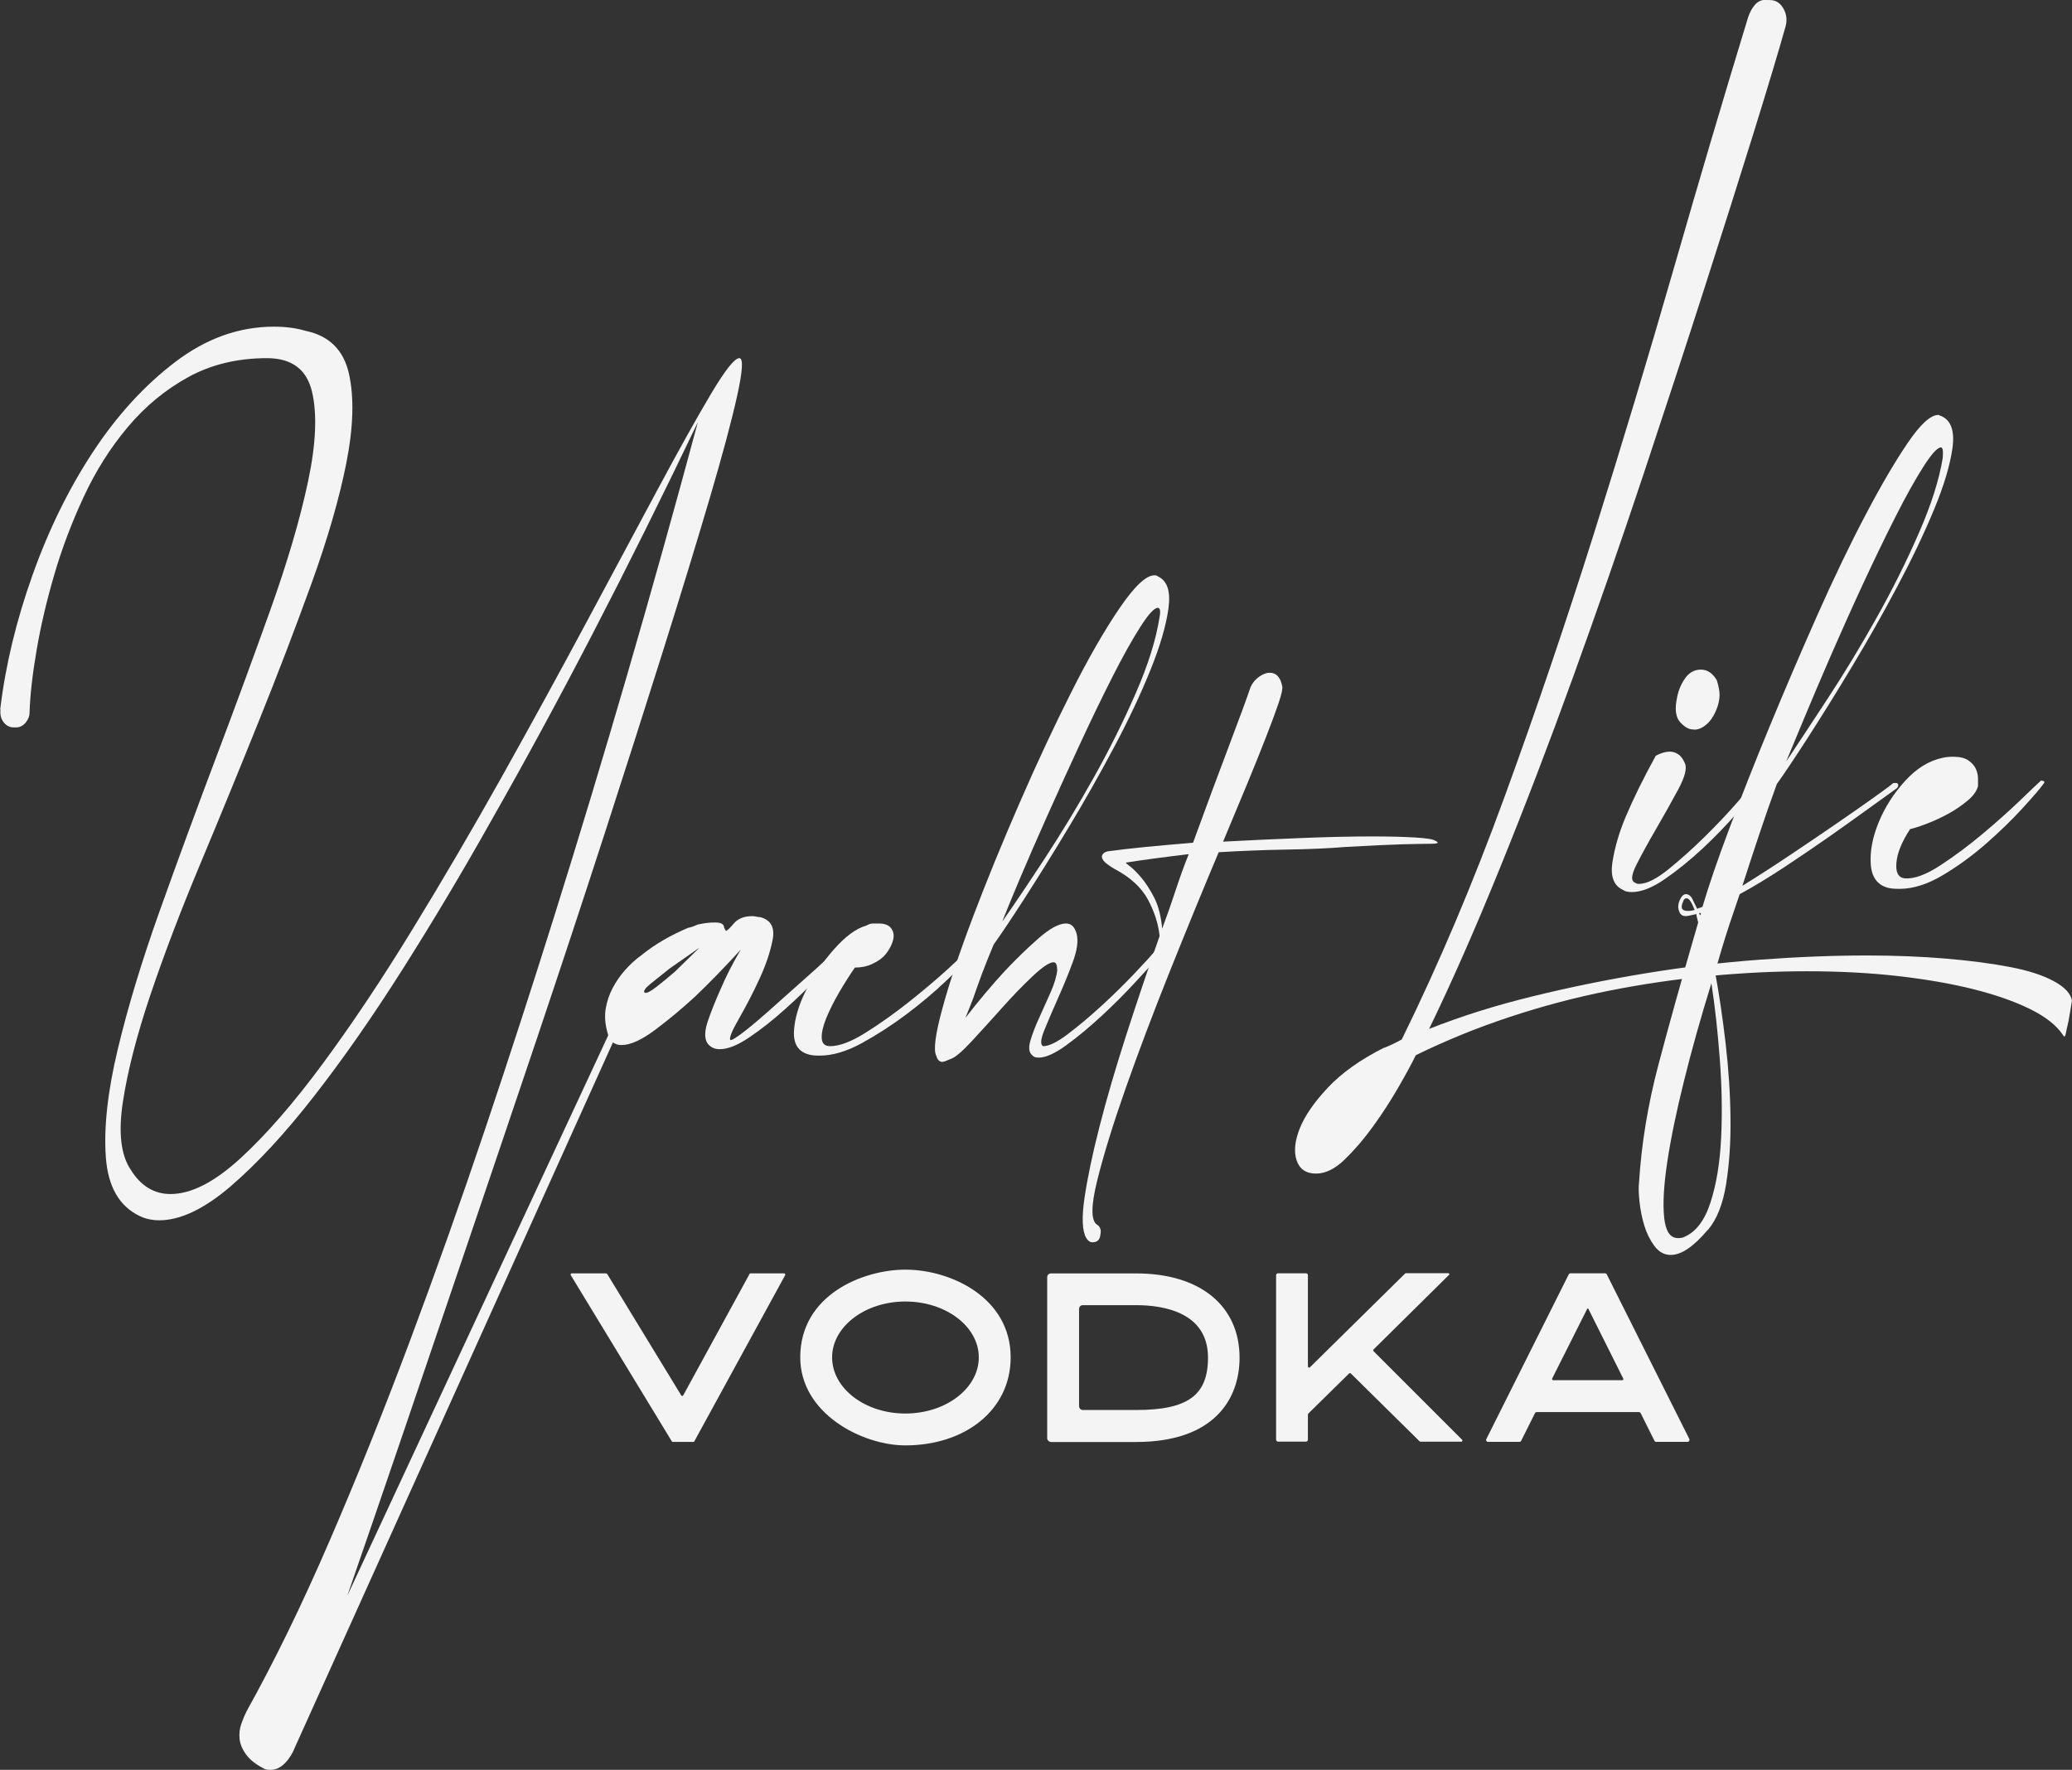
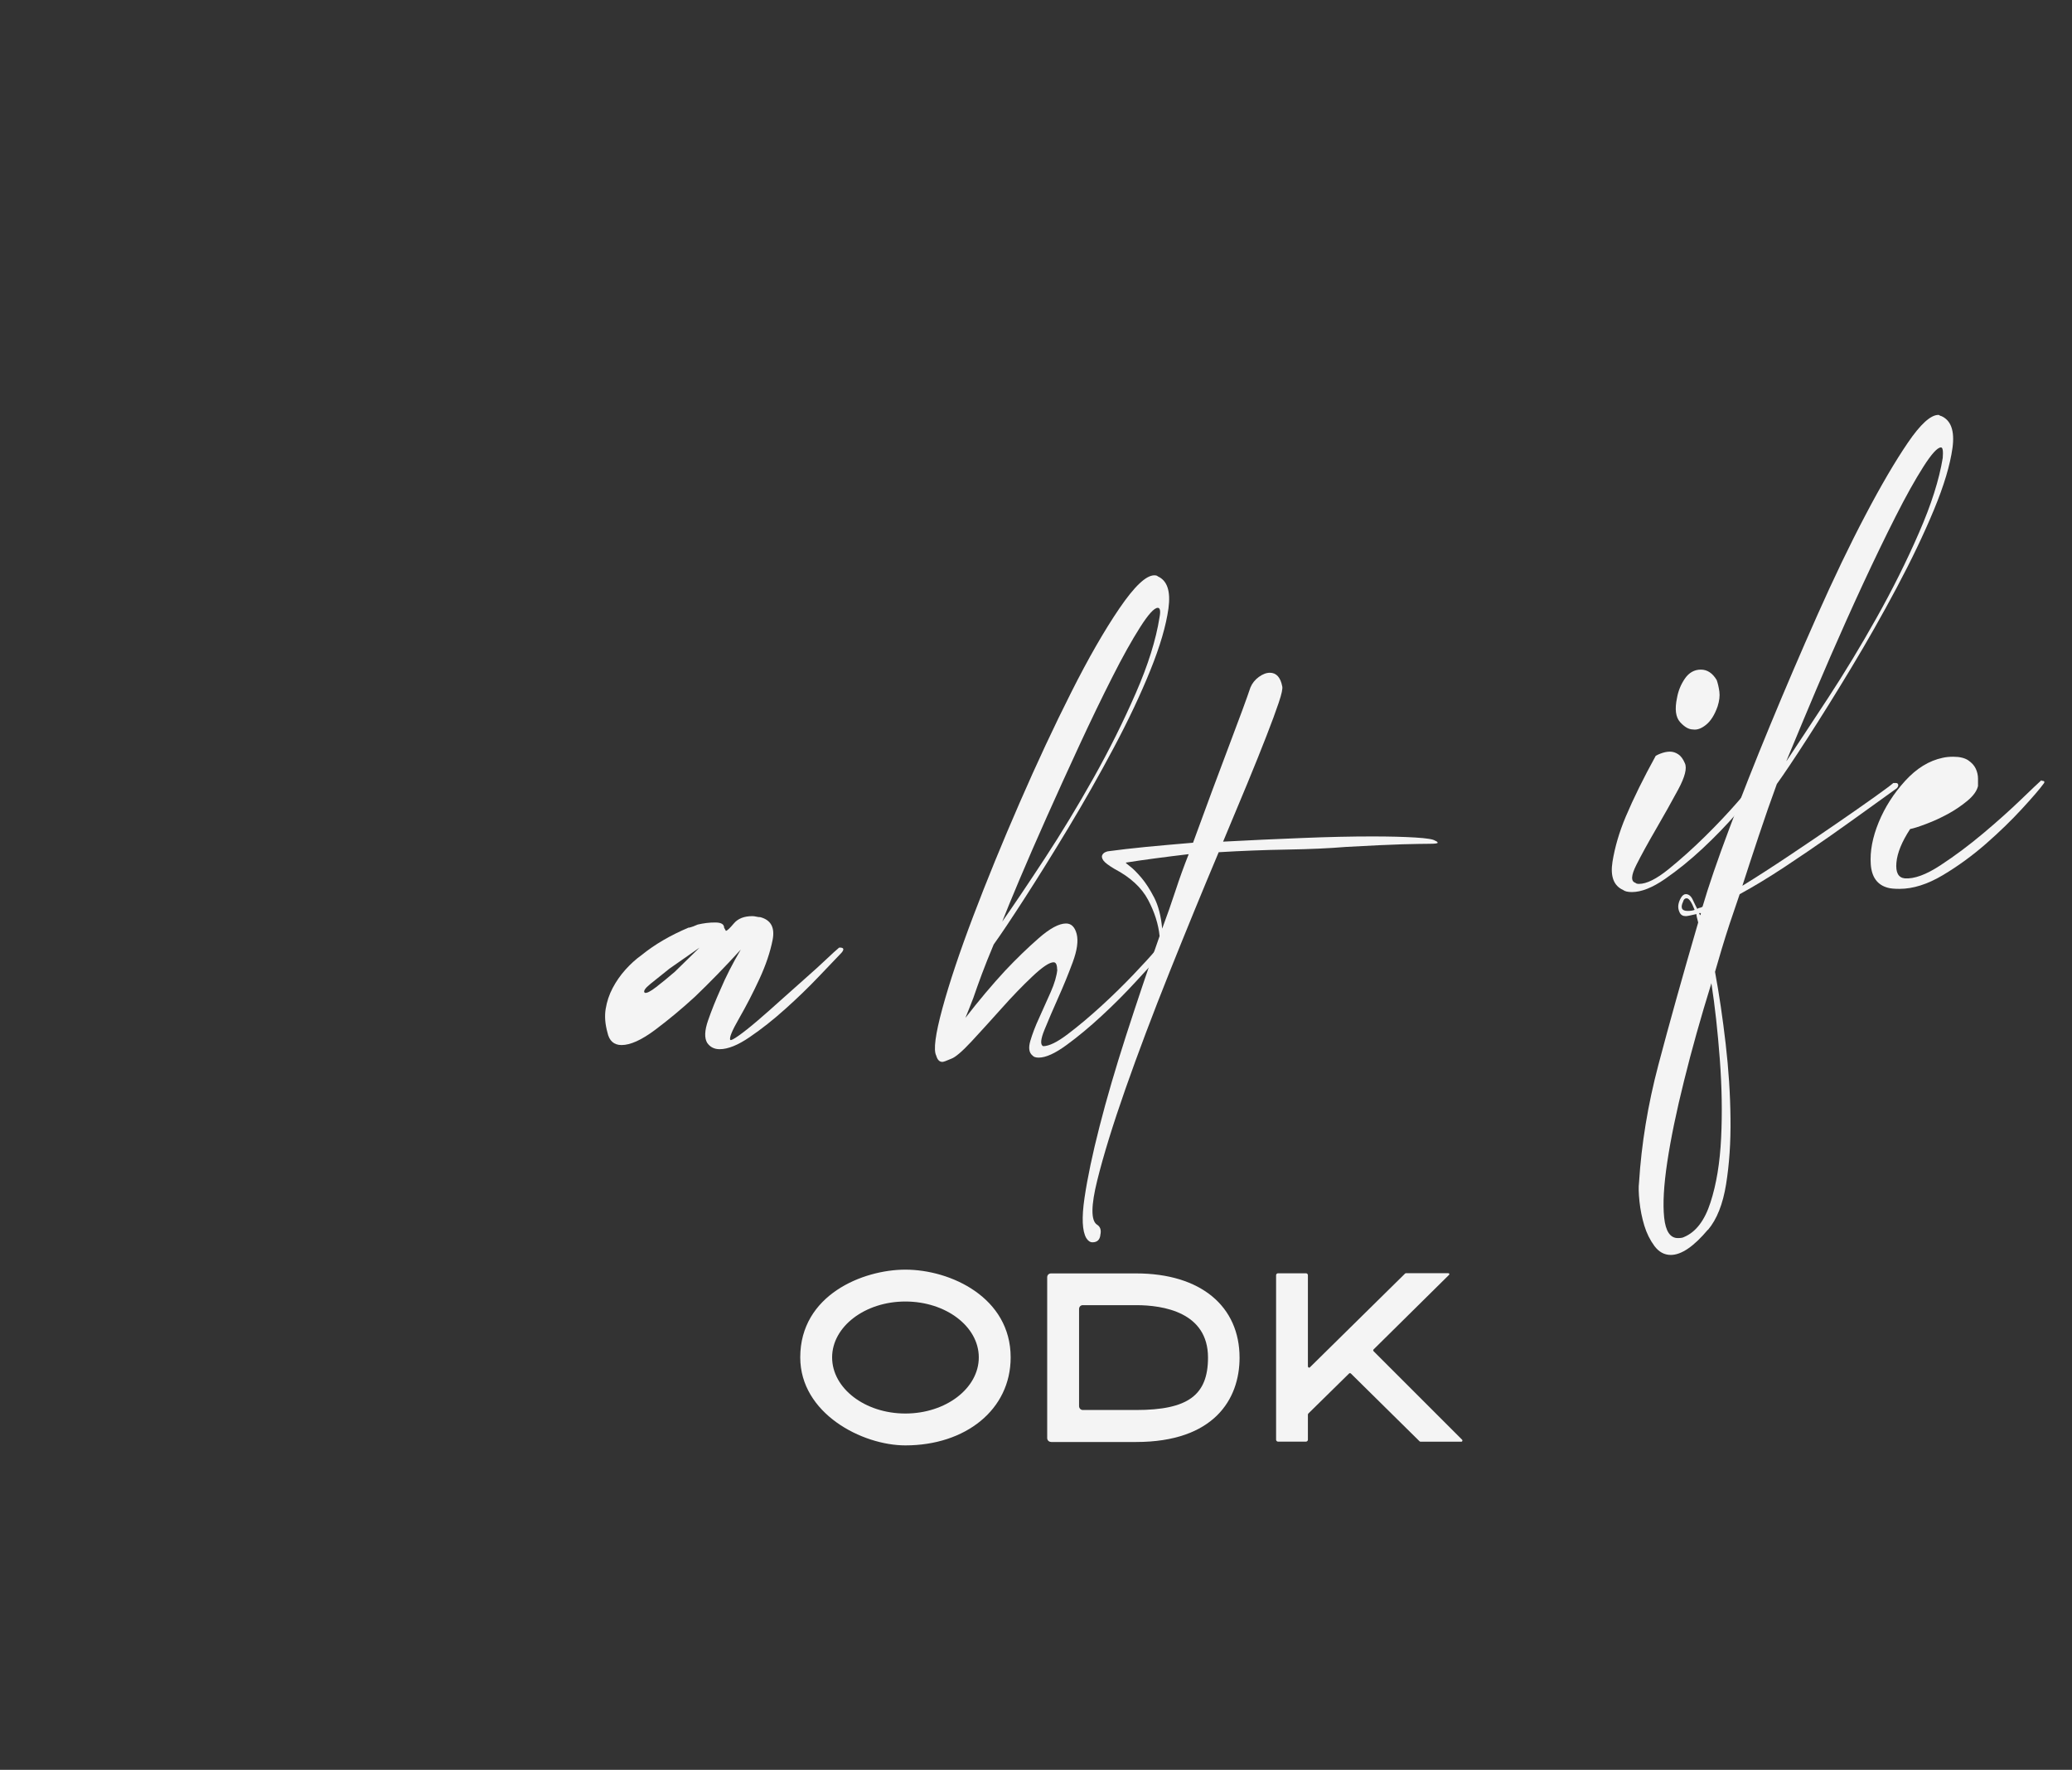
<svg xmlns="http://www.w3.org/2000/svg" viewBox="0 0 329.58 281.57">
  <rect x="0" y="0" width="329.58" height="281.57" fill="#333333" stroke="none" />
  <defs>
    <style>.d{fill:#f4f4f4;}.e{isolation:isolate;}.f{mix-blend-mode:multiply;}</style>
  </defs>
  <g class="e">
    <g id="a" />
    <g id="b">
      <g id="c">
        <g class="f">
          <g>
            <g>
-               <path class="d" d="M.03,112.88c.84-7.01,2.55-14.12,5.13-21.36,2.57-7.23,5.78-13.77,9.62-19.61s8.22-10.62,13.13-14.35c4.91-3.73,10.13-5.59,15.66-5.59,1.87,0,3.56,.22,5.06,.67,3.74,.78,6.04,3.06,6.88,6.84,.84,3.78,.7,8.51-.42,14.18-1.12,5.67-2.98,12.07-5.55,19.19-2.58,7.12-5.38,14.46-8.43,22.02-3.04,7.57-6.13,15.1-9.27,22.61-3.14,7.51-5.78,14.46-7.94,20.86-2.15,6.4-3.6,12.04-4.35,16.93-.75,4.89-.33,8.51,1.26,10.85,1.59,2.56,3.7,3.84,6.32,3.84,3.28,0,6.97-1.89,11.1-5.67,4.12-3.78,8.5-8.82,13.13-15.1,4.64-6.28,9.39-13.4,14.26-21.36,4.87-7.95,9.62-16.07,14.26-24.36,4.63-8.29,9.08-16.41,13.34-24.36,4.26-7.95,8.08-15.07,11.45-21.36,3.37-6.28,6.18-11.32,8.43-15.1,2.25-3.78,3.75-5.67,4.5-5.67,.65,0,.54,2-.35,6.01-.89,4-2.34,9.43-4.36,16.27-2.01,6.84-4.47,14.88-7.37,24.11-2.9,9.23-6.04,19.05-9.41,29.45-3.37,10.4-6.93,21.16-10.67,32.29-3.75,11.12-7.42,21.99-11.03,32.62-3.6,10.62-7.05,20.74-10.32,30.37-3.28,9.62-6.23,18.21-8.85,25.78l47.61-102.28c.19-.22,.33-.33,.42-.33,.47,0,.61,.28,.42,.83l-56.74,125.8c-.38,1-.91,1.86-1.61,2.59-.7,.72-1.47,1.08-2.32,1.08-.47,0-.8-.06-.98-.17-1.31-.67-2.27-1.42-2.88-2.25-.61-.83-.96-1.67-1.05-2.5-.09-.83,0-1.64,.28-2.42,.28-.78,.56-1.45,.84-2,4.4-7.9,8.78-16.88,13.13-26.95,4.36-10.07,8.61-20.66,12.78-31.78,4.16-11.12,8.19-22.47,12.08-34.04,3.89-11.57,7.51-22.75,10.89-33.54,7.96-25.36,15.59-51.61,22.89-78.75-11.33,23.69-22.29,44.83-32.87,63.4-4.49,8.01-9.15,15.82-13.97,23.44-4.82,7.62-9.55,14.41-14.19,20.36-4.63,5.95-9.06,10.73-13.27,14.35-4.21,3.61-8.01,5.42-11.38,5.42-.56,0-1.1-.06-1.61-.17-.52-.11-1.01-.28-1.47-.5-3.28-1.56-5.08-4.7-5.41-9.43-.33-4.73,.3-10.43,1.9-17.1,1.59-6.67,3.81-14.01,6.67-22.02,2.86-8.01,5.83-16.1,8.92-24.28,3.09-8.18,5.99-16.07,8.71-23.69,2.72-7.62,4.71-14.4,5.97-20.36,1.26-5.95,1.47-10.7,.63-14.27-.84-3.56-3.23-5.34-7.16-5.34-4.68,0-8.85,1-12.5,3-3.65,2-6.86,4.65-9.62,7.93-2.76,3.28-5.11,6.98-7.02,11.1-1.92,4.12-3.49,8.26-4.7,12.43-1.22,4.17-2.16,8.18-2.81,12.01-.66,3.84-1.03,7.15-1.12,9.93,0,.56-.21,1.09-.63,1.59s-.91,.75-1.47,.75h-.42c-.65,0-1.19-.28-1.61-.83-.42-.55-.58-1.22-.49-2Z" />
              <path class="d" d="M109.58,147.59c.47-.11,.93-.28,1.4-.5,.47-.11,.93-.19,1.4-.25,.47-.06,.93-.08,1.4-.08,.93,0,1.4,.28,1.4,.83l.28,.5c.18,0,.61-.39,1.26-1.17,.65-.78,1.64-1.17,2.95-1.17,.19,0,.4,.03,.63,.08,.23,.06,.44,.08,.63,.08,1.69,.45,2.34,1.64,1.97,3.59-.38,1.95-1.08,4.03-2.11,6.26-1.03,2.23-2.11,4.31-3.23,6.26-1.12,1.95-1.59,3.09-1.4,3.42,.09,.11,.54-.11,1.33-.67,.79-.56,1.78-1.34,2.95-2.34,1.17-1,2.43-2.11,3.79-3.34,1.36-1.22,2.67-2.39,3.93-3.5,1.26-1.11,2.36-2.11,3.3-3,.93-.89,1.55-1.44,1.83-1.67,.09-.11,.19-.17,.28-.17,.65,0,.75,.28,.28,.83-.75,.78-1.95,2.03-3.58,3.75-1.64,1.73-3.42,3.45-5.34,5.17-1.92,1.73-3.82,3.23-5.69,4.5-1.87,1.28-3.46,1.92-4.78,1.92-.84,0-1.5-.33-1.97-1-.47-.78-.42-1.97,.14-3.59,.56-1.61,1.22-3.25,1.97-4.92,.84-2,1.92-4.11,3.23-6.34-2.53,2.78-4.97,5.28-7.3,7.51-2.06,1.89-4.17,3.65-6.32,5.26-2.15,1.61-3.93,2.42-5.34,2.42-1.22,0-1.97-.67-2.25-2-.37-1.34-.47-2.59-.28-3.75,.19-1.17,.56-2.28,1.12-3.34,.56-1.06,1.24-2.03,2.04-2.92,.8-.89,1.66-1.67,2.6-2.34,2.06-1.67,4.54-3.11,7.44-4.34Zm1.69,3.17c-1.78,1.23-3.37,2.34-4.78,3.34-1.12,.89-2.13,1.7-3.02,2.42-.89,.72-1.19,1.2-.91,1.42,.28,.11,.89-.19,1.83-.92,.93-.72,1.92-1.53,2.95-2.42,1.12-1.11,2.43-2.39,3.93-3.84Z" />
-               <path class="d" d="M154.52,152.09c-.84,.89-2.2,2.23-4.07,4-1.87,1.78-3.96,3.53-6.25,5.26-2.3,1.73-4.66,3.25-7.09,4.59-2.44,1.34-4.68,2-6.74,2-.75,0-1.31-.05-1.69-.17-1.69-.44-2.48-1.67-2.39-3.67,.1-2,.73-4.17,1.9-6.51,1.17-2.34,2.67-4.53,4.49-6.59,1.83-2.06,3.53-3.31,5.13-3.75,.37-.22,.72-.33,1.05-.33h.91c.93,0,1.59,.25,1.97,.75,.37,.5,.49,1.08,.35,1.75-.14,.67-.47,1.36-.98,2.09-.52,.72-1.24,1.31-2.18,1.75-.84,.45-1.83,.67-2.95,.67-.84,1.22-1.69,2.56-2.53,4-.84,1.45-1.52,2.81-2.04,4.09-.51,1.28-.75,2.34-.7,3.17,.05,.83,.49,1.25,1.33,1.25,1.5,0,3.39-.72,5.69-2.17,2.29-1.44,4.56-3.06,6.81-4.84,2.25-1.78,4.26-3.48,6.04-5.09,1.78-1.61,2.86-2.64,3.23-3.09,.09,0,.14-.03,.14-.08s.05-.08,.14-.08c.65,.22,.79,.56,.42,1Z" />
              <path class="d" d="M168.15,154.26c0-.78-.19-1.17-.56-1.17-.66,0-1.78,.75-3.37,2.25-1.59,1.5-3.23,3.2-4.91,5.09-1.69,1.89-3.28,3.64-4.78,5.26-1.5,1.61-2.58,2.53-3.23,2.75-.75,.33-1.22,.5-1.4,.5-.47,0-.79-.33-.98-1-.47-.89-.14-3.39,.98-7.51,1.12-4.11,2.76-9.01,4.91-14.68,2.15-5.67,4.61-11.68,7.37-18.02,2.76-6.34,5.5-12.21,8.22-17.6,2.71-5.39,5.27-9.84,7.66-13.35,2.39-3.5,4.23-5.25,5.55-5.25,.28,0,.47,.06,.56,.17,1.5,.67,2.06,2.36,1.69,5.09-.38,2.73-1.33,6.01-2.88,9.84-1.55,3.84-3.49,7.95-5.83,12.35-2.34,4.4-4.75,8.65-7.23,12.76-2.48,4.12-4.8,7.84-6.95,11.18-2.15,3.34-3.79,5.78-4.91,7.34-.75,1.78-1.38,3.37-1.9,4.76-.52,1.39-.96,2.64-1.34,3.75-.47,1.22-.89,2.28-1.26,3.17,2.15-2.78,4.26-5.28,6.32-7.51,1.78-1.89,3.56-3.61,5.34-5.17,1.78-1.56,3.23-2.34,4.35-2.34,.84,0,1.4,.56,1.69,1.67,.28,1.11,.07,2.61-.63,4.5-.7,1.89-1.47,3.78-2.32,5.67-.84,1.89-1.57,3.59-2.18,5.09-.61,1.5-.68,2.36-.21,2.59,.93,0,2.25-.64,3.93-1.92,1.69-1.28,3.44-2.75,5.27-4.42,1.83-1.67,3.53-3.34,5.13-5.01,1.59-1.67,2.76-2.95,3.51-3.84l.28-.17c.28,0,.47,.11,.56,.33,.09,.22,.05,.45-.14,.67-.84,.89-2.11,2.25-3.79,4.09-1.69,1.84-3.49,3.65-5.41,5.42-1.92,1.78-3.79,3.34-5.62,4.67-1.83,1.34-3.3,2-4.42,2-.47,0-.8-.11-.98-.33-.56-.44-.68-1.22-.35-2.34,.33-1.11,.79-2.34,1.41-3.67,.61-1.34,1.22-2.7,1.83-4.09,.61-1.39,.96-2.59,1.05-3.59Zm-8.71-7.67c1.87-2.67,4.12-6.01,6.74-10.01,2.62-4,5.2-8.26,7.73-12.76,2.53-4.5,4.77-9.01,6.74-13.52,1.97-4.5,3.23-8.53,3.79-12.1,.19-1,.09-1.5-.28-1.5-.56,0-1.5,1.03-2.81,3.09-1.31,2.06-2.79,4.7-4.42,7.93-1.64,3.23-3.37,6.81-5.2,10.76-1.83,3.95-3.56,7.76-5.2,11.43-1.64,3.67-3.09,7.01-4.36,10.01-1.26,3-2.18,5.23-2.74,6.67Z" />
              <path class="d" d="M175.03,196.47c-.09,.78-.51,1.17-1.26,1.17-.37,0-.7-.22-.98-.67-.65-1.11-.75-3.25-.28-6.42,.47-3.17,1.26-6.95,2.39-11.35,1.12-4.4,2.53-9.2,4.21-14.43,1.69-5.23,3.46-10.51,5.34-15.85-.19-1.89-.8-3.81-1.83-5.76-1.03-1.94-2.81-3.59-5.34-4.92-.93-.55-1.52-1-1.76-1.33-.23-.33-.3-.61-.21-.83,.09-.22,.26-.39,.49-.5,.23-.11,.45-.17,.63-.17,1.59-.22,3.54-.44,5.83-.67,2.29-.22,4.8-.44,7.51-.67,2.15-5.89,4.07-11.07,5.76-15.52,1.69-4.45,2.81-7.51,3.37-9.18,.28-.67,.72-1.22,1.33-1.67,.61-.44,1.19-.67,1.76-.67,1.03,0,1.69,.73,1.97,2.17,.09,.33-.09,1.2-.56,2.59-.47,1.39-1.12,3.17-1.97,5.34-.84,2.17-1.85,4.67-3.02,7.51-1.17,2.84-2.46,5.92-3.86,9.26,4.21-.22,8.4-.42,12.57-.58,4.16-.17,7.89-.25,11.17-.25,2.71,0,4.99,.06,6.81,.17,1.83,.11,2.88,.28,3.16,.5,.28,.11,.42,.22,.42,.33s-.42,.17-1.26,.17-2.29,.03-4.35,.08c-2.06,.06-5.06,.2-8.99,.42-2.62,.22-5.74,.36-9.34,.42-3.61,.06-7.23,.2-10.89,.42-2.53,6.01-5.13,12.35-7.8,19.02-2.67,6.67-5.01,12.88-7.02,18.6-2.01,5.73-3.51,10.6-4.5,14.6s-1.01,6.34-.07,7.01c.56,.33,.75,.89,.56,1.67Zm4.07-59.23c-.09,0,.12,.2,.63,.58,.52,.39,1.12,1,1.83,1.83,.7,.83,1.38,1.89,2.04,3.17,.65,1.28,1.08,2.92,1.26,4.92,.75-2,1.45-4,2.11-6.01,.65-2,1.36-3.95,2.11-5.84-1.88,.22-3.65,.45-5.34,.67-1.69,.22-3.23,.45-4.63,.67Z" />
              <path class="d" d="M279.81,125.23c-.75,.89-1.94,2.28-3.58,4.17-1.64,1.89-3.44,3.75-5.41,5.59-1.97,1.84-3.96,3.45-5.97,4.84-2.01,1.39-3.77,2.09-5.27,2.09-.65,0-1.12-.11-1.4-.33-1.5-.67-2.06-2.17-1.69-4.5,.38-2.34,1.08-4.73,2.11-7.17,1.22-2.89,2.81-6.12,4.77-9.68,.19-.11,.42-.22,.7-.33,.56-.22,1.08-.33,1.55-.33s.91,.14,1.33,.42c.42,.28,.77,.75,1.05,1.42,.37,.78,.02,2.17-1.05,4.17-1.08,2-2.25,4.09-3.51,6.26-1.26,2.17-2.32,4.09-3.16,5.76-.84,1.67-.89,2.61-.14,2.84,.09,.11,.28,.17,.56,.17,1.22,0,2.78-.78,4.71-2.34,1.92-1.56,3.84-3.28,5.76-5.17,1.92-1.89,3.63-3.7,5.13-5.42,1.5-1.72,2.43-2.81,2.81-3.25,.09-.11,.23-.17,.42-.17s.33,.11,.42,.33c.09,.22,.05,.45-.14,.67Zm-10.53-9.18c-.66,0-1.33-.39-2.04-1.17-.7-.78-.87-2.06-.49-3.84,.19-1.11,.61-2.14,1.26-3.09,.65-.94,1.5-1.42,2.53-1.42s1.87,.56,2.53,1.67c.19,.56,.33,1.17,.42,1.84,.09,.67,0,1.45-.28,2.34-.47,1.34-1.08,2.31-1.83,2.92-.75,.61-1.45,.86-2.11,.75Z" />
              <path class="d" d="M271.66,195.64c-2.25,2.67-4.21,4.01-5.9,4.01-1.03,0-1.9-.48-2.6-1.42-.7-.95-1.24-2.03-1.61-3.25-.37-1.23-.63-2.5-.77-3.84-.14-1.34-.16-2.34-.07-3,.38-6.12,1.4-12.38,3.09-18.77,1.69-6.4,3.79-13.93,6.32-22.61-.19-.67-.28-1.11-.28-1.34-.93,.22-1.5,.33-1.69,.33-.47,0-.79-.19-.98-.58-.19-.39-.26-.78-.21-1.17,.05-.39,.19-.78,.42-1.17,.23-.39,.49-.58,.77-.58,.47,0,.84,.31,1.12,.92,.28,.61,.52,1.08,.7,1.42,.19-.11,.33-.17,.42-.17s.23-.05,.42-.17c.94-3.22,2.37-7.4,4.29-12.51,1.92-5.11,4.07-10.57,6.46-16.35,2.39-5.78,4.89-11.62,7.51-17.52,2.62-5.89,5.17-11.21,7.66-15.93,2.48-4.73,4.73-8.56,6.74-11.51,2.01-2.95,3.63-4.42,4.85-4.42,.09,0,.16,.03,.21,.08,.05,.06,.12,.08,.21,.08,1.59,.67,2.2,2.36,1.83,5.09-.38,2.73-1.36,6.01-2.95,9.84-1.59,3.84-3.56,7.95-5.9,12.35-2.34,4.4-4.75,8.65-7.23,12.76-2.48,4.12-4.8,7.84-6.95,11.18-2.15,3.34-3.79,5.78-4.91,7.34-.94,2.56-1.9,5.31-2.88,8.26-.98,2.95-1.85,5.59-2.6,7.93,2.34-1.44,4.85-3.06,7.51-4.84,2.67-1.78,5.17-3.48,7.51-5.09,2.34-1.61,4.33-3,5.97-4.17s2.65-1.92,3.02-2.25h.42c.19,0,.3,.08,.35,.25,.05,.17-.02,.36-.21,.58-.94,.67-2.37,1.7-4.29,3.09-1.92,1.39-4.03,2.89-6.32,4.51-2.3,1.61-4.71,3.25-7.23,4.92-2.53,1.67-4.92,3.12-7.16,4.34-.65,1.89-1.19,3.48-1.61,4.75-.42,1.28-.84,2.61-1.26,4.01-.42,1.39-.77,2.59-1.05,3.59,.66,3.56,1.22,7.37,1.69,11.43,.47,4.06,.73,8.01,.77,11.85,.05,3.84-.19,7.34-.7,10.51-.51,3.17-1.47,5.59-2.88,7.26Zm.56-39.21c-1.69,5.45-3.14,10.62-4.35,15.52-1.22,4.89-2.11,9.2-2.67,12.93-.56,3.73-.72,6.67-.49,8.84,.23,2.17,.96,3.25,2.18,3.25,.47,0,.8-.06,.98-.17,1.87-.78,3.28-2.61,4.21-5.51,.94-2.89,1.5-6.31,1.69-10.26,.19-3.95,.12-8.12-.21-12.51-.33-4.4-.77-8.43-1.34-12.1Zm-4.49-13.01c-.47,1-.23,1.5,.7,1.5,.47,0,.84-.05,1.12-.17-.47-1.22-.89-1.84-1.26-1.84-.28,0-.47,.17-.56,.5Zm2.53,1.84l.14,.33c.09,0,.14-.11,.14-.33h-.28Zm13.91-24.19c1.78-2.67,3.98-6.01,6.6-10.01,2.62-4.01,5.2-8.26,7.72-12.76,2.53-4.51,4.78-9.01,6.74-13.52,1.97-4.5,3.23-8.48,3.79-11.93,.09-1.11,0-1.67-.28-1.67-.56,0-1.5,1.03-2.81,3.09-1.31,2.06-2.79,4.7-4.42,7.93-1.64,3.23-3.37,6.82-5.2,10.76-1.83,3.95-3.53,7.76-5.13,11.43-1.59,3.67-3.02,7.04-4.29,10.09-1.26,3.06-2.18,5.26-2.74,6.59Z" />
              <path class="d" d="M303.83,131.9c-1.31,2-2.04,3.78-2.18,5.34-.14,1.56,.3,2.39,1.33,2.5,1.5,.11,3.39-.58,5.69-2.09,2.29-1.5,4.56-3.2,6.81-5.09,2.25-1.89,4.23-3.67,5.97-5.34,1.73-1.67,2.79-2.67,3.16-3,.09-.11,.14-.11,.14,0,.47,0,.56,.17,.28,.5-.56,.78-1.69,2.09-3.37,3.92-1.69,1.84-3.6,3.7-5.76,5.59-2.16,1.89-4.45,3.56-6.88,5.01-2.44,1.45-4.73,2.17-6.88,2.17-.84,0-1.45-.06-1.83-.17-1.69-.44-2.6-1.7-2.74-3.75-.14-2.06,.28-4.28,1.26-6.67,.98-2.39,2.39-4.59,4.21-6.59s3.82-3.22,5.97-3.67c.47-.11,1.03-.17,1.69-.17,1.03,0,1.83,.2,2.39,.58,.56,.39,.96,.83,1.19,1.34,.23,.5,.35,1.03,.35,1.58v1.17c-.19,.78-.75,1.56-1.69,2.34-.94,.78-1.97,1.48-3.09,2.09-1.12,.61-2.27,1.14-3.44,1.58-1.17,.45-2.04,.72-2.6,.83Z" />
            </g>
-             <path class="d" d="M220.16,166.71c.84-.33,1.78-.78,2.81-1.34,5.9-12.01,11.35-24.89,16.36-38.63,5.01-13.74,9.74-27.67,14.19-41.8,4.45-14.12,8.68-28.2,12.71-42.21,4.03-14.02,7.96-27.31,11.8-39.88,.28-.89,.68-1.61,1.19-2.17,.51-.55,1.15-.78,1.9-.67h.42c.93,0,1.66,.47,2.18,1.42,.51,.95,.58,1.98,.21,3.09-1.03,3.67-2.67,9.12-4.91,16.35-2.25,7.23-4.87,15.52-7.87,24.86-3,9.34-6.28,19.35-9.83,30.03-3.56,10.68-7.26,21.33-11.1,31.95-3.84,10.62-7.73,20.77-11.66,30.45-3.93,9.68-7.68,18.19-11.24,25.53,5.06-2,10.53-3.73,16.43-5.17,5.9-1.45,11.89-2.67,17.98-3.67,6.09-1,12.15-1.73,18.19-2.17,6.04-.45,11.73-.67,17.07-.67,4.49,0,8.68,.17,12.57,.5s7.28,.78,10.18,1.34c2.9,.55,5.22,1.31,6.95,2.25,1.73,.94,2.69,1.97,2.88,3.09-.19,1.22-.38,2.34-.56,3.34-.19,.78-.33,1.42-.42,1.92-.1,.5-.24,.58-.42,.25-1.03-1.56-2.79-2.95-5.27-4.17-2.48-1.22-5.5-2.28-9.06-3.17-3.56-.89-7.59-1.58-12.08-2.09-4.49-.5-9.27-.75-14.33-.75s-10.11,.25-15.45,.75c-5.34,.5-10.67,1.28-16.01,2.34-5.34,1.06-10.6,2.45-15.8,4.17-5.2,1.72-10.18,3.75-14.96,6.09-.66,1.34-1.59,3.06-2.81,5.17-1.22,2.11-2.55,4.17-4,6.17-1.45,2-2.95,3.75-4.5,5.25-1.54,1.5-3.07,2.25-4.56,2.25-1.59,0-2.62-.7-3.09-2.09-.47-1.39-.3-3.09,.49-5.09,.8-2,2.29-4.17,4.49-6.51,2.2-2.34,5.17-4.45,8.92-6.34Z" />
          </g>
          <g>
-             <path class="d" d="M119.38,202.58h5.33c.15,0,.26,.15,.18,.29l-14.44,26.42s-.07,.11-.15,.11h-3.27c-.07,0-.15-.04-.18-.11l-16.06-26.42c-.07-.11,0-.29,.15-.29h5.47c.07,0,.15,.04,.18,.11l11.76,19.29c.04,.07,.11,.11,.18,.11,.04,0,.11-.04,.15-.11l10.54-19.29c0-.07,.07-.11,.15-.11Z" />
            <path class="d" d="M127.29,215.95c0-9.96,9.99-13.96,16.72-13.96,7.24,0,16.75,4.45,16.75,13.96,0,8.34-7.2,14-16.75,14-6.87,0-16.72-5.07-16.72-14Zm5.07,0c0,4.92,5.22,8.93,11.65,8.93s11.68-4,11.68-8.93-5.25-8.89-11.68-8.89-11.65,4-11.65,8.89Z" />
            <path class="d" d="M167.19,229.4c-.37,0-.62-.29-.62-.62v-25.57c0-.37,.26-.62,.62-.62h13.52c10.36,0,16.46,5.29,16.46,13.41,0,6.58-4.04,13.41-16.46,13.41h-13.52Zm4.45-5.7c0,.33,.26,.62,.59,.62h8.49c8.23,0,11.43-2.35,11.43-8.34,0-7.24-7.16-8.34-11.43-8.34h-8.49c-.33,0-.59,.26-.59,.62v15.43Z" />
            <path class="d" d="M218.48,214.96l14.11,14.11c.07,.11,0,.29-.11,.29h-6.58s-.07-.04-.11-.07l-10.91-10.77s-.07-.07-.15-.07c-.04,0-.11,.04-.15,.07l-6.5,6.39s-.04,.11-.04,.15v4c0,.15-.15,.29-.29,.29h-4.48c-.15,0-.29-.15-.29-.29v-26.2c0-.15,.15-.29,.29-.29h4.48c.15,0,.29,.15,.29,.29v14.51c0,.11,.11,.22,.18,.22s.11-.04,.15-.07l15.14-14.92s.07-.04,.11-.04h6.76c.15,0,.22,.18,.11,.26l-12.01,11.87c-.07,.07-.07,.18,0,.26Z" />
-             <path class="d" d="M263.16,229.21l-2.2-4.41c-.04-.07-.15-.15-.26-.15h-16.31c-.07,0-.18,.07-.22,.15l-2.2,4.41c-.07,.11-.15,.18-.26,.18h-5.03c-.22,0-.37-.26-.26-.44l13.12-26.23c.07-.07,.15-.15,.26-.15h5.51c.11,0,.22,.07,.26,.15l13.15,26.23c.07,.18-.07,.44-.26,.44h-5.03c-.11,0-.22-.07-.26-.18Zm-16.13-9.63h11.02c.15,0,.22-.15,.15-.26l-5.55-11.1c-.04-.07-.15-.07-.18,0l-5.58,11.1c-.04,.11,.04,.26,.15,.26Z" />
          </g>
        </g>
      </g>
    </g>
  </g>
</svg>